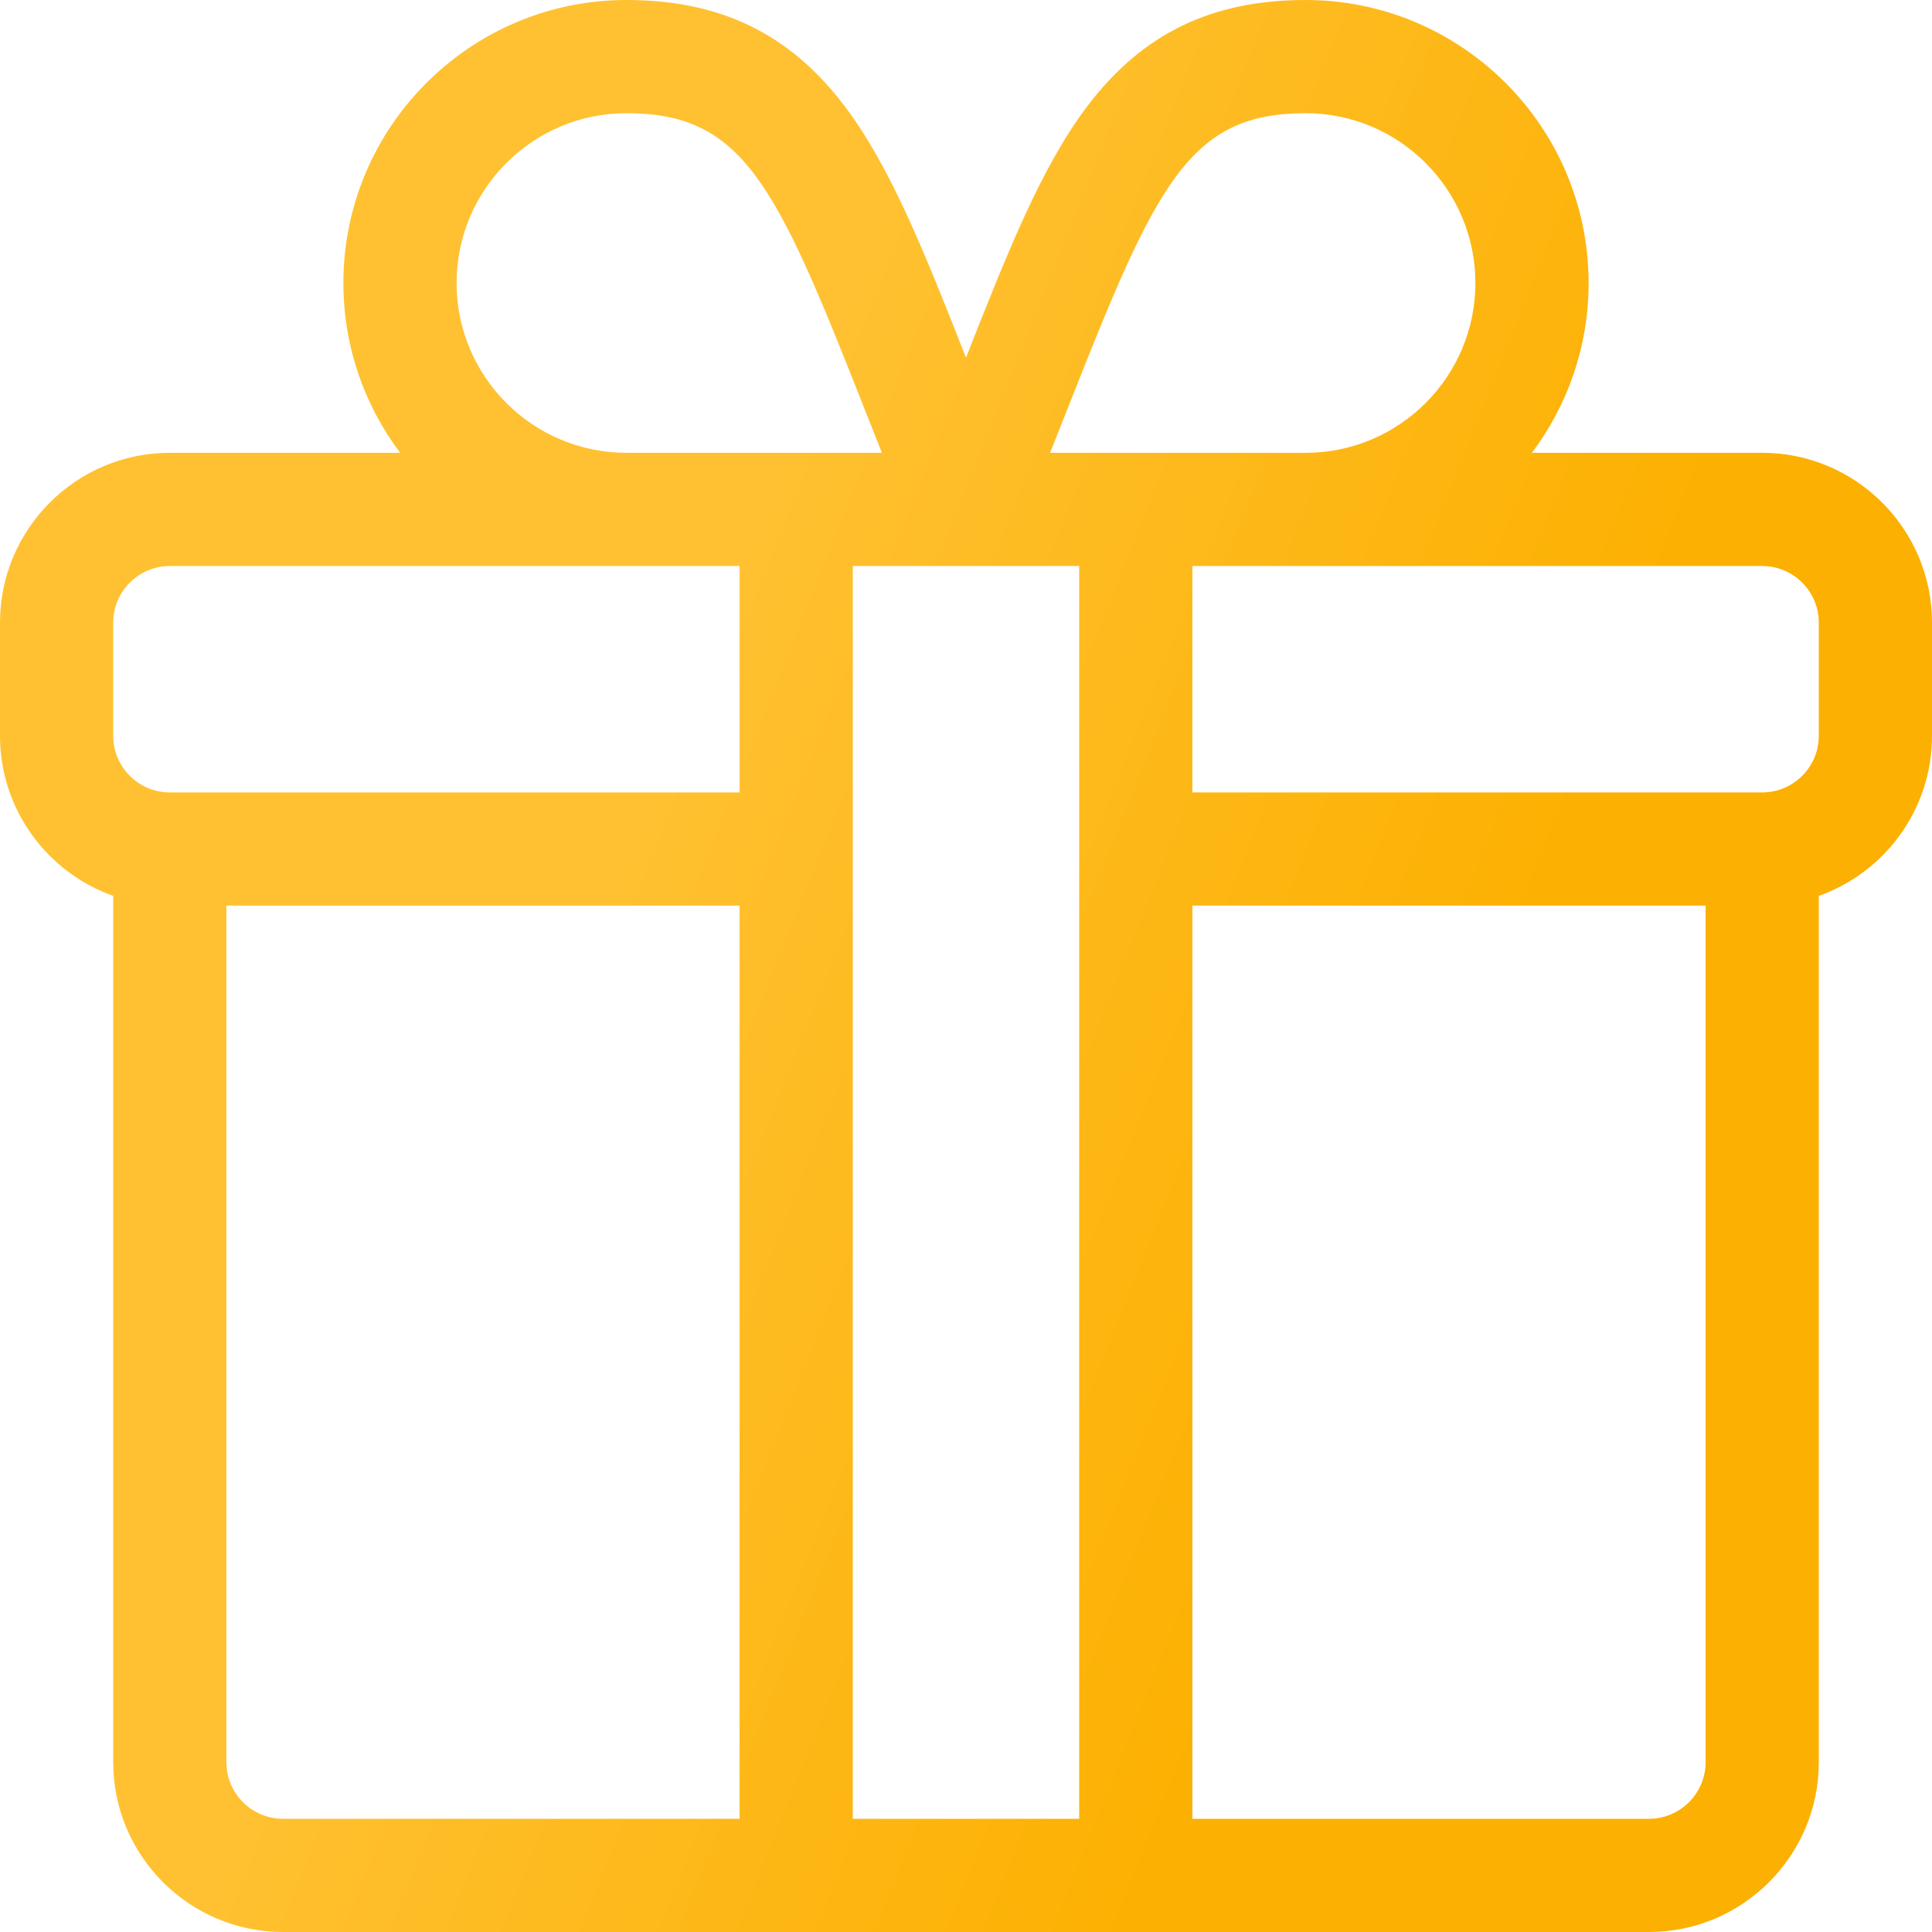
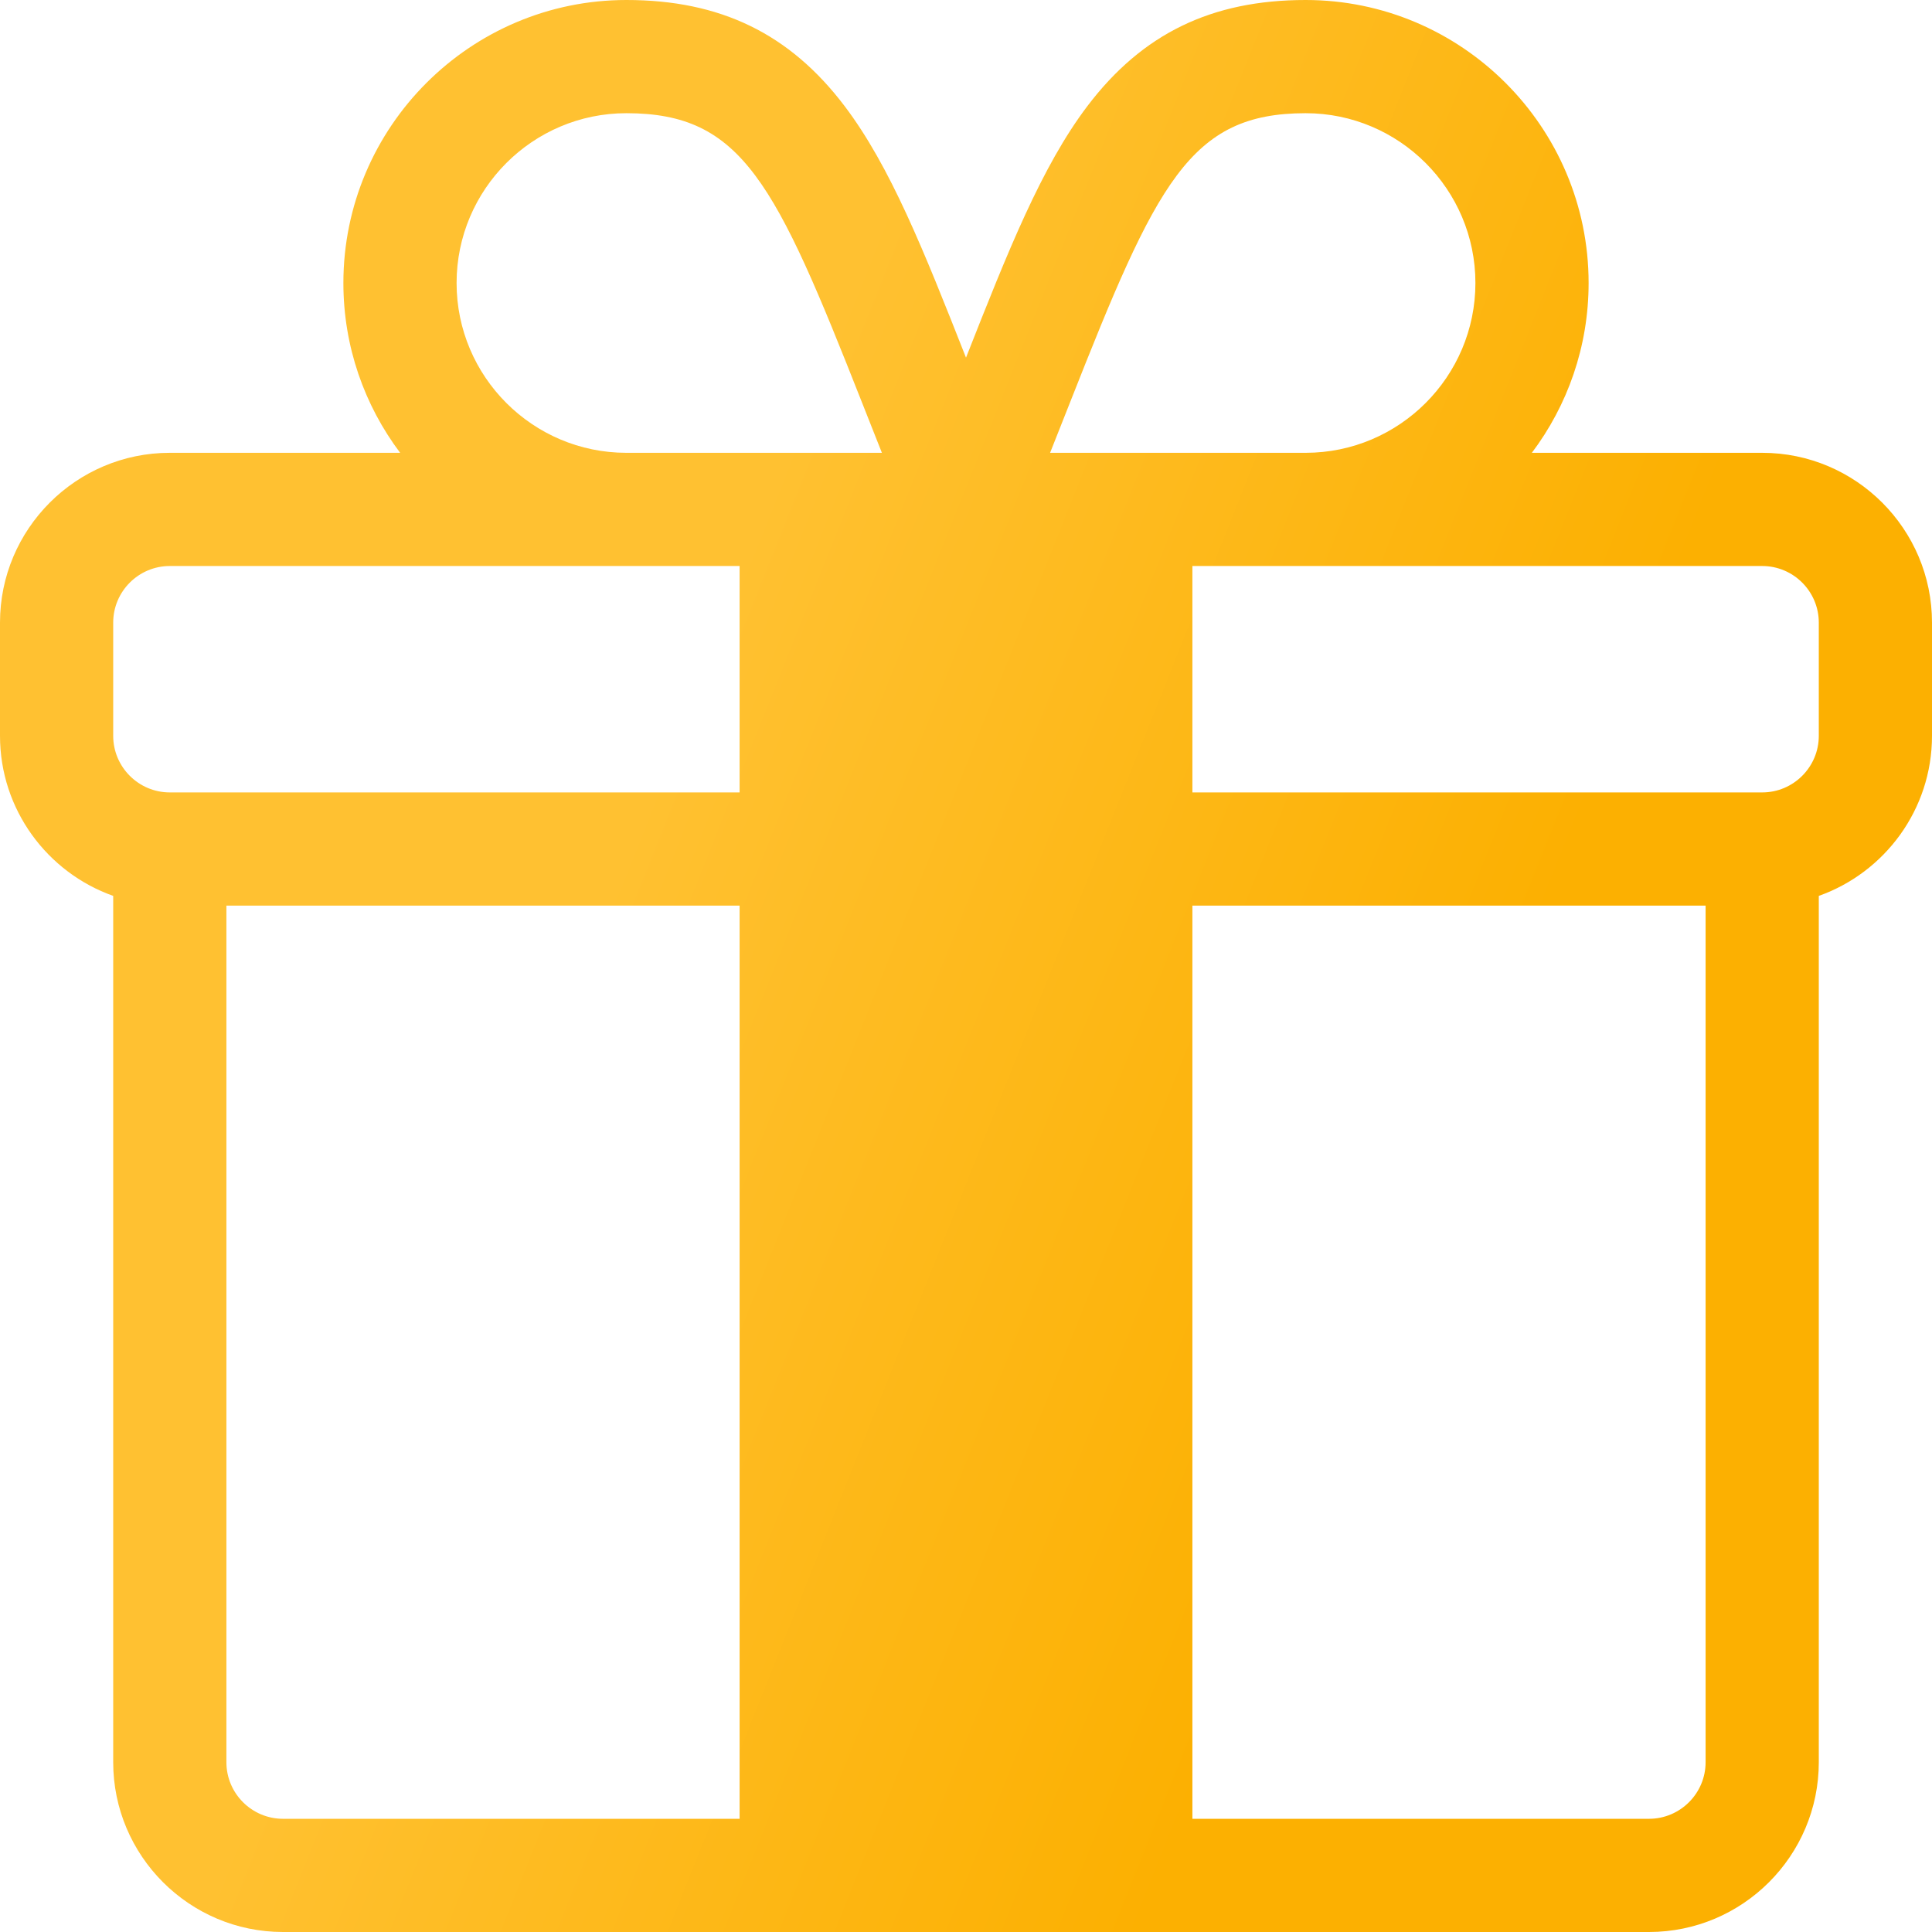
<svg xmlns="http://www.w3.org/2000/svg" width="152" height="152" viewBox="0 0 152 152" fill="none">
-   <path d="M138.641 35.625H120.519C123.321 31.901 124.984 27.274 124.984 22.266C124.984 9.988 114.996 0 102.719 0C95.323 0 89.87 2.65 85.557 8.338C81.948 13.098 79.31 19.743 76 28.139C72.69 19.743 70.052 13.098 66.443 8.338C62.13 2.65 56.677 0 49.281 0C37.004 0 27.016 9.988 27.016 22.266C27.016 27.274 28.679 31.901 31.481 35.625H13.359C5.993 35.625 0 41.618 0 48.984V57.891C0 63.696 3.723 68.646 8.906 70.484V138.641C8.906 146.007 14.899 152 22.266 152H129.734C137.101 152 143.094 146.007 143.094 138.641V70.484C148.277 68.646 152 63.696 152 57.891V48.984C152 41.618 146.007 35.625 138.641 35.625ZM84.174 31.688C90.996 14.381 93.59 8.906 102.719 8.906C110.085 8.906 116.078 14.899 116.078 22.266C116.078 29.632 110.085 35.625 102.719 35.625H82.616C83.162 34.255 83.683 32.936 84.174 31.688ZM49.281 8.906C58.41 8.906 61.004 14.381 67.826 31.688C68.317 32.936 68.838 34.255 69.383 35.625H49.281C41.915 35.625 35.922 29.632 35.922 22.266C35.922 14.899 41.915 8.906 49.281 8.906ZM58.188 143.094H22.266C19.81 143.094 17.812 141.096 17.812 138.641V71.25H58.188V143.094ZM58.188 62.344H13.359C10.904 62.344 8.906 60.346 8.906 57.891V48.984C8.906 46.529 10.904 44.531 13.359 44.531H58.188V62.344ZM84.906 143.094H67.094V44.531H84.906V143.094ZM134.188 138.641C134.188 141.096 132.19 143.094 129.734 143.094H93.812V71.25H134.188V138.641ZM143.094 57.891C143.094 60.346 141.096 62.344 138.641 62.344H93.812V44.531H138.641C141.096 44.531 143.094 46.529 143.094 48.984V57.891Z" fill="url(#paint0_linear_131_1054)" />
+   <path d="M138.641 35.625H120.519C123.321 31.901 124.984 27.274 124.984 22.266C124.984 9.988 114.996 0 102.719 0C95.323 0 89.87 2.65 85.557 8.338C81.948 13.098 79.31 19.743 76 28.139C72.69 19.743 70.052 13.098 66.443 8.338C62.13 2.65 56.677 0 49.281 0C37.004 0 27.016 9.988 27.016 22.266C27.016 27.274 28.679 31.901 31.481 35.625H13.359C5.993 35.625 0 41.618 0 48.984V57.891C0 63.696 3.723 68.646 8.906 70.484V138.641C8.906 146.007 14.899 152 22.266 152H129.734C137.101 152 143.094 146.007 143.094 138.641V70.484C148.277 68.646 152 63.696 152 57.891V48.984C152 41.618 146.007 35.625 138.641 35.625ZM84.174 31.688C90.996 14.381 93.59 8.906 102.719 8.906C110.085 8.906 116.078 14.899 116.078 22.266C116.078 29.632 110.085 35.625 102.719 35.625H82.616C83.162 34.255 83.683 32.936 84.174 31.688ZM49.281 8.906C58.41 8.906 61.004 14.381 67.826 31.688C68.317 32.936 68.838 34.255 69.383 35.625H49.281C41.915 35.625 35.922 29.632 35.922 22.266C35.922 14.899 41.915 8.906 49.281 8.906ZM58.188 143.094H22.266C19.81 143.094 17.812 141.096 17.812 138.641V71.25H58.188V143.094ZM58.188 62.344H13.359C10.904 62.344 8.906 60.346 8.906 57.891V48.984C8.906 46.529 10.904 44.531 13.359 44.531H58.188V62.344ZM84.906 143.094V44.531H84.906V143.094ZM134.188 138.641C134.188 141.096 132.19 143.094 129.734 143.094H93.812V71.25H134.188V138.641ZM143.094 57.891C143.094 60.346 141.096 62.344 138.641 62.344H93.812V44.531H138.641C141.096 44.531 143.094 46.529 143.094 48.984V57.891Z" fill="url(#paint0_linear_131_1054)" />
  <defs>
    <linearGradient id="paint0_linear_131_1054" x1="76" y1="1.32045e-05" x2="140.146" y2="25.603" gradientUnits="userSpaceOnUse">
      <stop stop-color="#FFC131" />
      <stop offset="1" stop-color="#FCB001" />
    </linearGradient>
  </defs>
</svg>